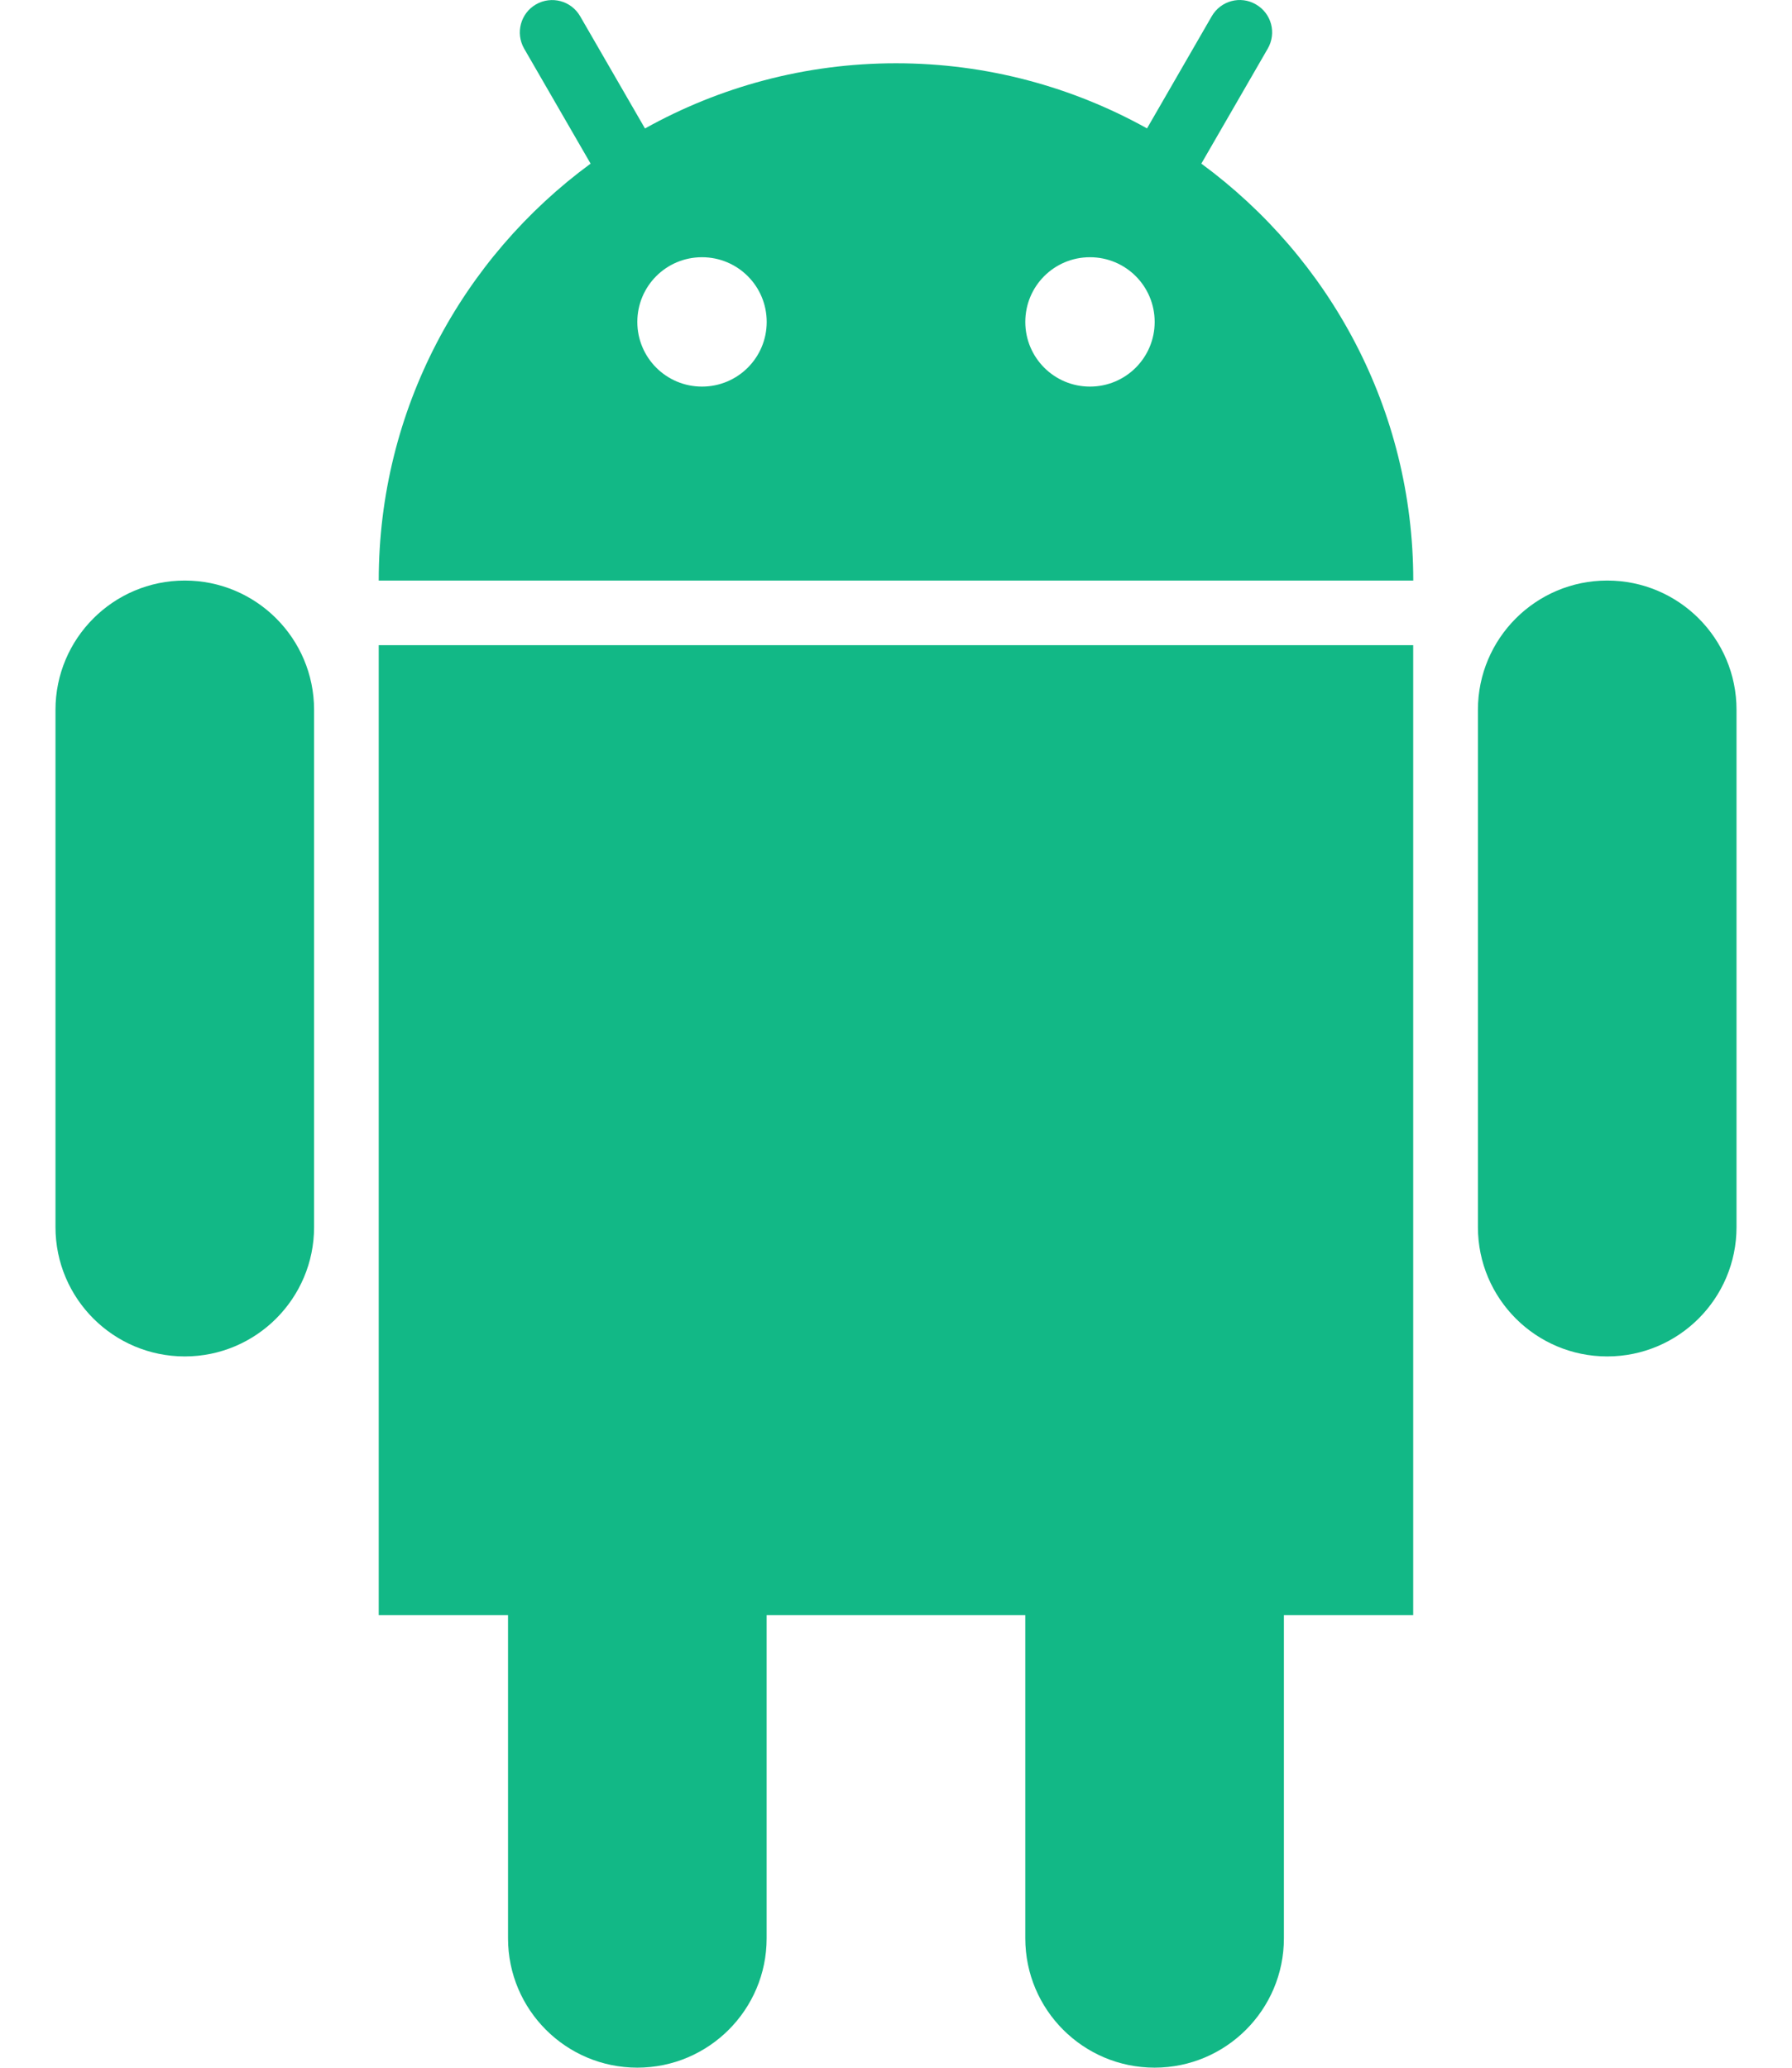
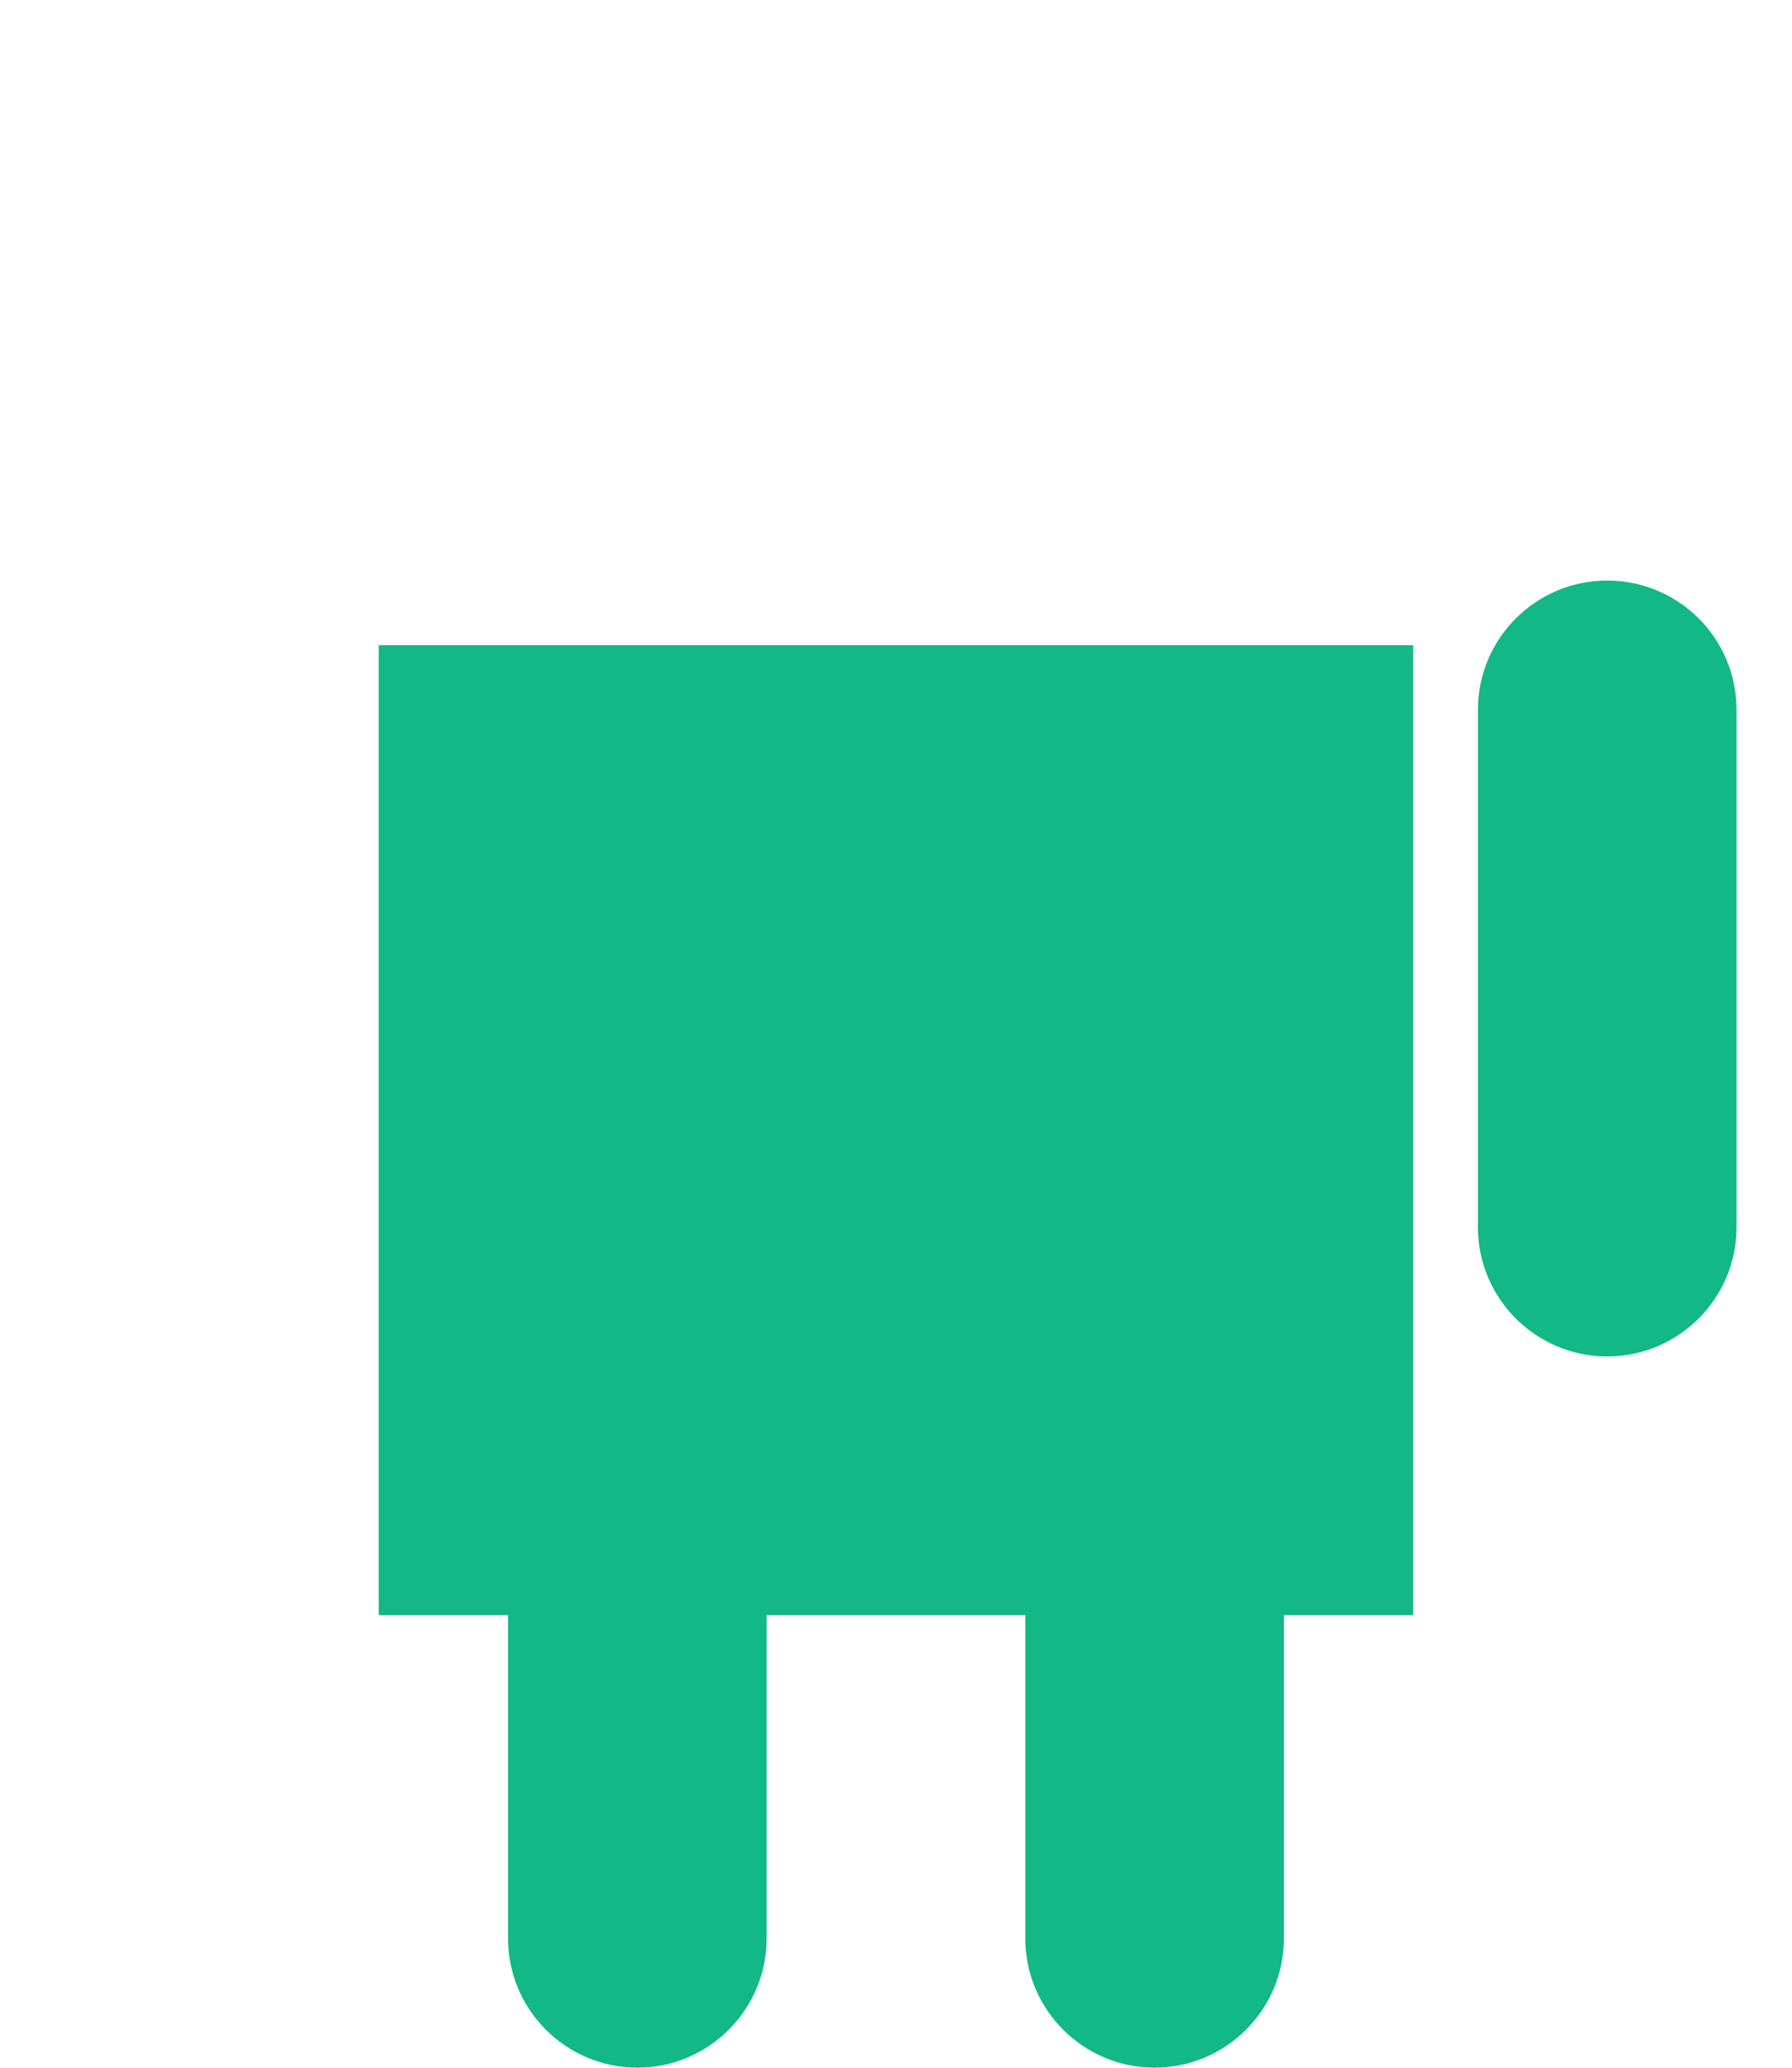
<svg xmlns="http://www.w3.org/2000/svg" width="26" height="30" viewBox="0 0 26 30" fill="none">
-   <path d="M2.681 8.423C1.645 8.423 0.805 9.264 0.805 10.299V17.804C0.805 18.84 1.646 19.68 2.681 19.68C3.716 19.68 4.557 18.839 4.557 17.804V10.299C4.557 9.262 3.716 8.423 2.681 8.423Z" fill="#12B886" />
  <path d="M23.319 8.423C22.283 8.423 21.443 9.264 21.443 10.299V17.804C21.443 18.84 22.284 19.68 23.319 19.68C24.355 19.68 25.195 18.839 25.195 17.804V10.299C25.196 9.262 24.355 8.423 23.319 8.423Z" fill="#12B886" />
  <path d="M5.495 23.433H7.371V28.123C7.371 29.159 8.212 29.999 9.247 29.999C10.282 29.999 11.123 29.158 11.123 28.123V23.433H14.876V28.123C14.876 29.159 15.717 29.999 16.752 29.999C17.787 29.999 18.628 29.158 18.628 28.123V23.433H20.504V9.361H5.495V23.433Z" fill="#12B886" />
-   <path d="M17.43 2.374L18.394 0.705C18.524 0.48 18.448 0.194 18.222 0.064C17.999 -0.067 17.711 0.01 17.581 0.236L16.642 1.863C15.563 1.263 14.323 0.918 13 0.918C11.678 0.918 10.438 1.262 9.358 1.864L8.417 0.235C8.287 0.011 8.002 -0.066 7.776 0.064C7.553 0.193 7.476 0.479 7.604 0.704L8.569 2.374C6.709 3.74 5.495 5.937 5.495 8.423H20.505C20.505 5.937 19.29 3.74 17.43 2.374ZM10.185 5.609C9.667 5.609 9.247 5.19 9.247 4.671C9.247 4.151 9.666 3.732 10.185 3.732C10.704 3.732 11.124 4.151 11.124 4.671C11.124 5.19 10.704 5.609 10.185 5.609ZM15.814 5.609C15.296 5.609 14.876 5.19 14.876 4.671C14.876 4.151 15.295 3.732 15.814 3.732C16.333 3.732 16.753 4.151 16.753 4.671C16.753 5.19 16.333 5.609 15.814 5.609Z" fill="#12B886" />
</svg>